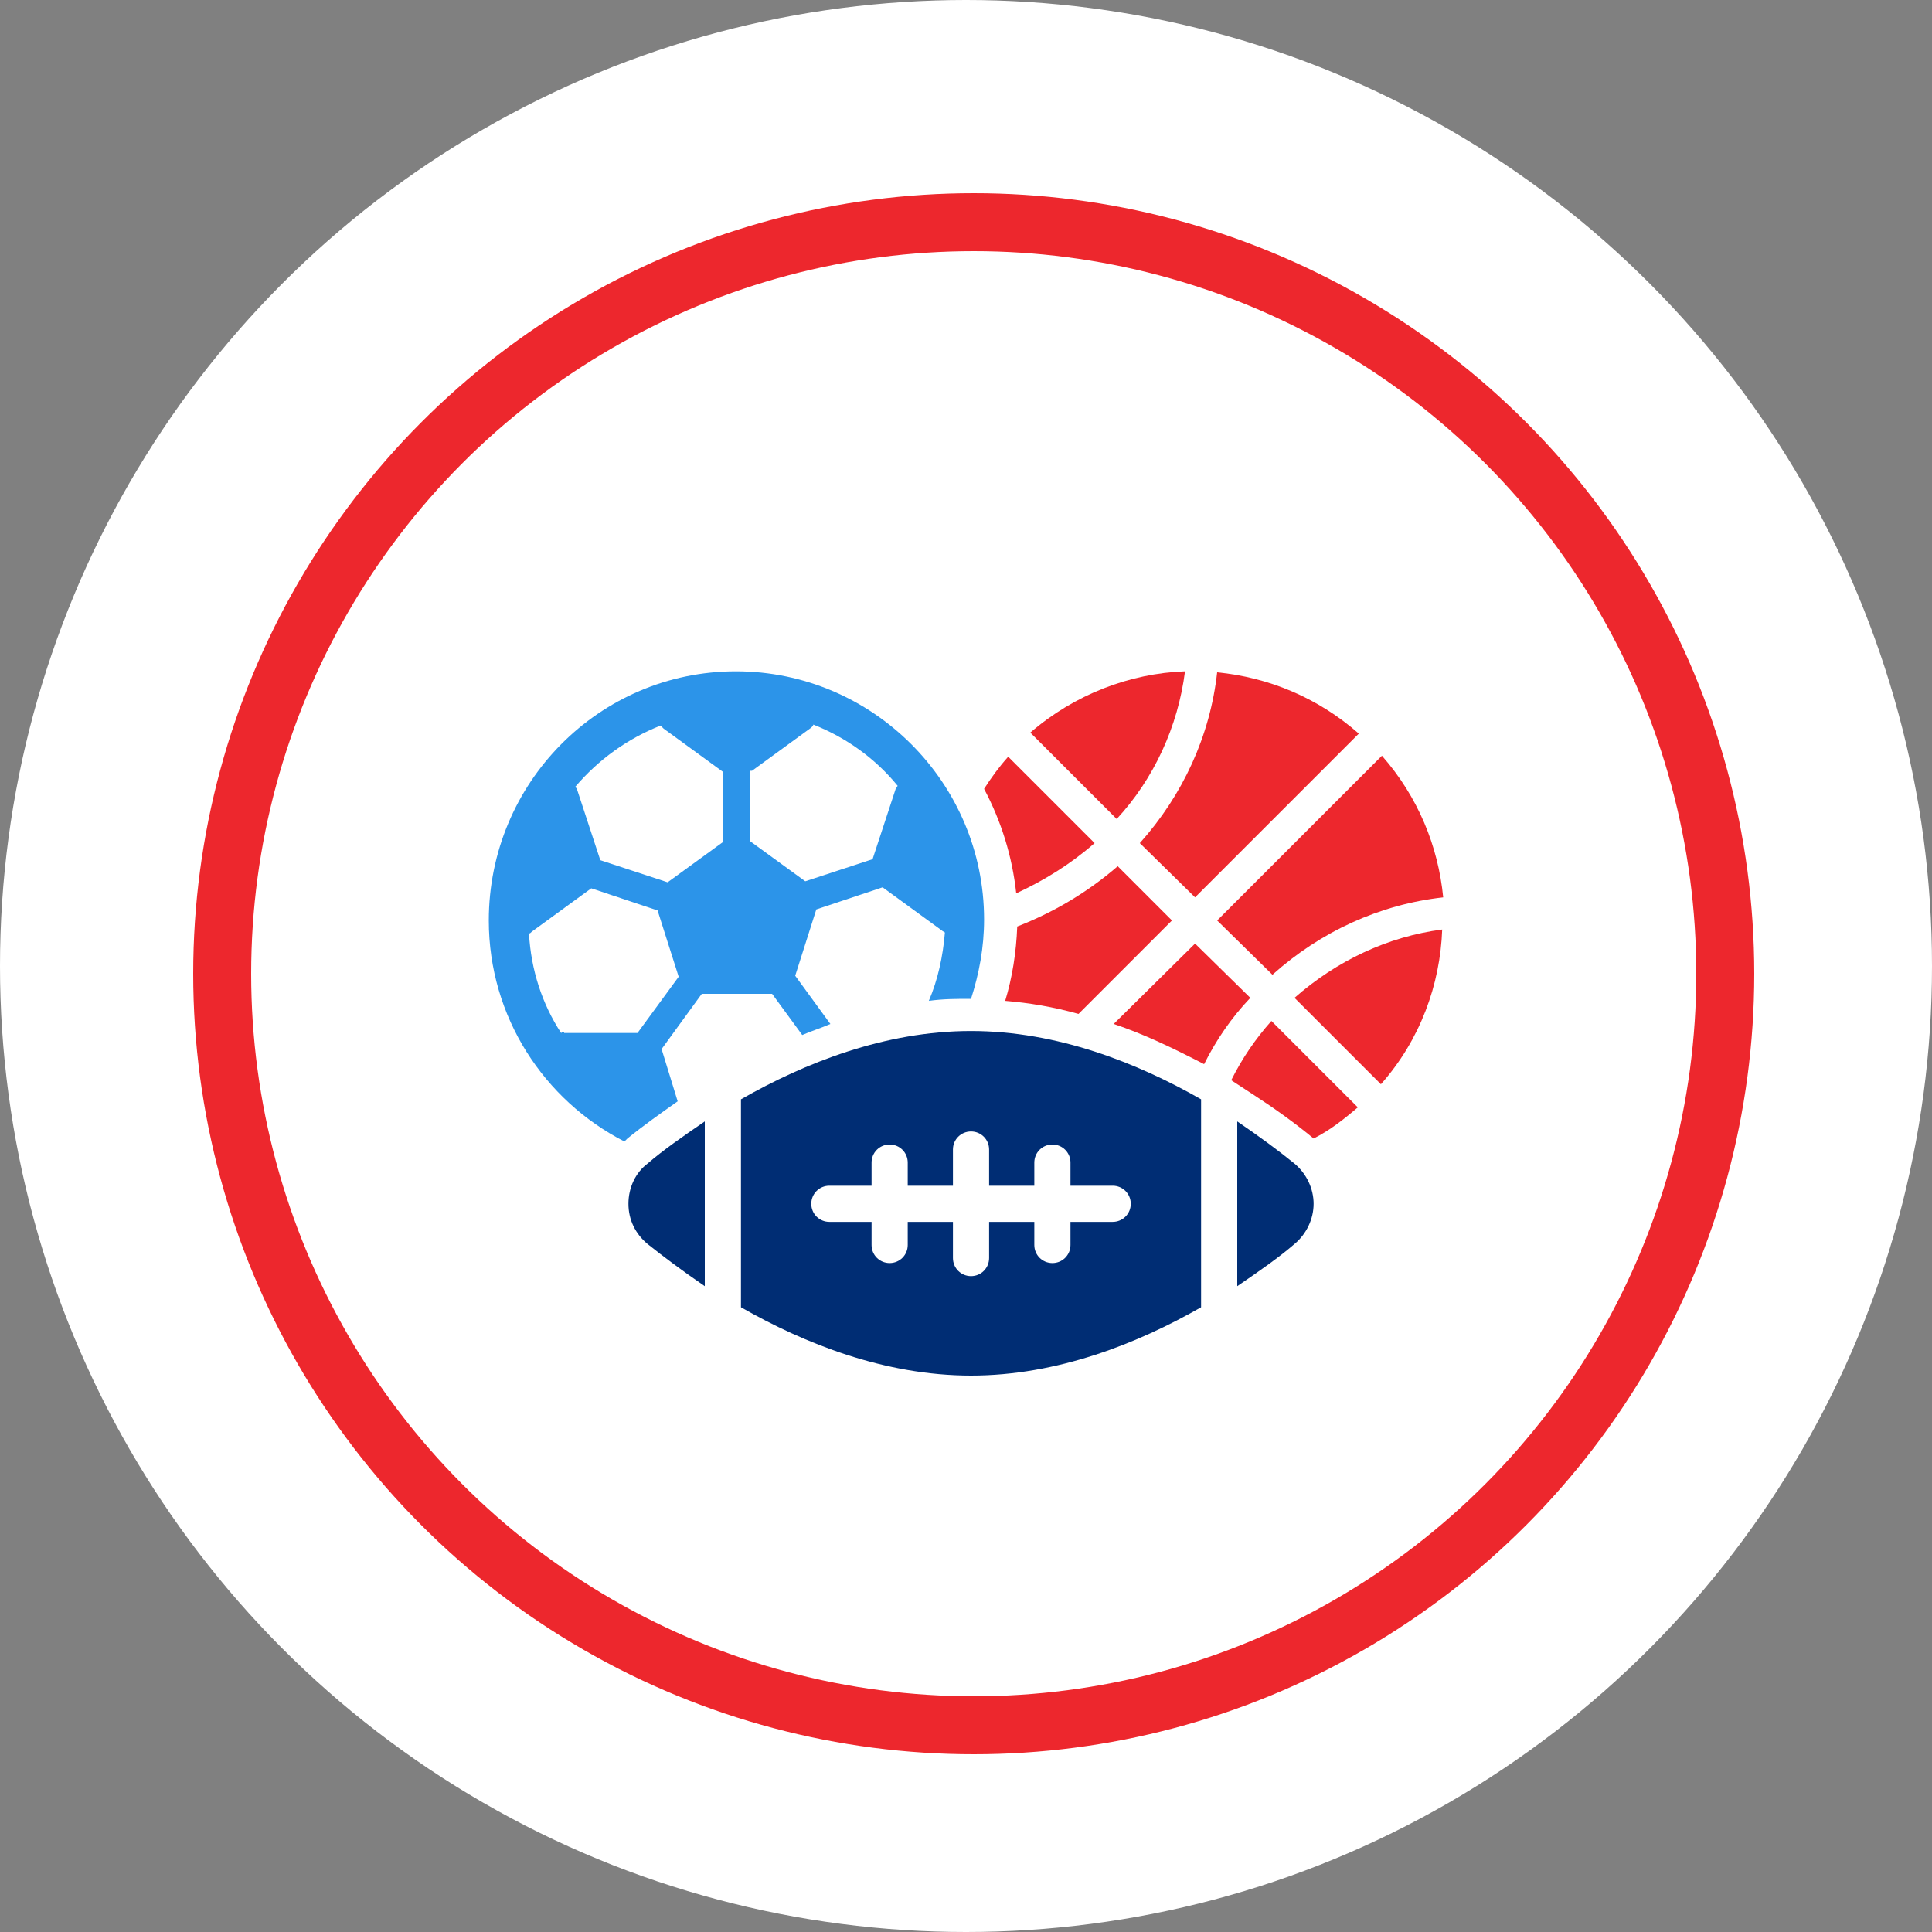
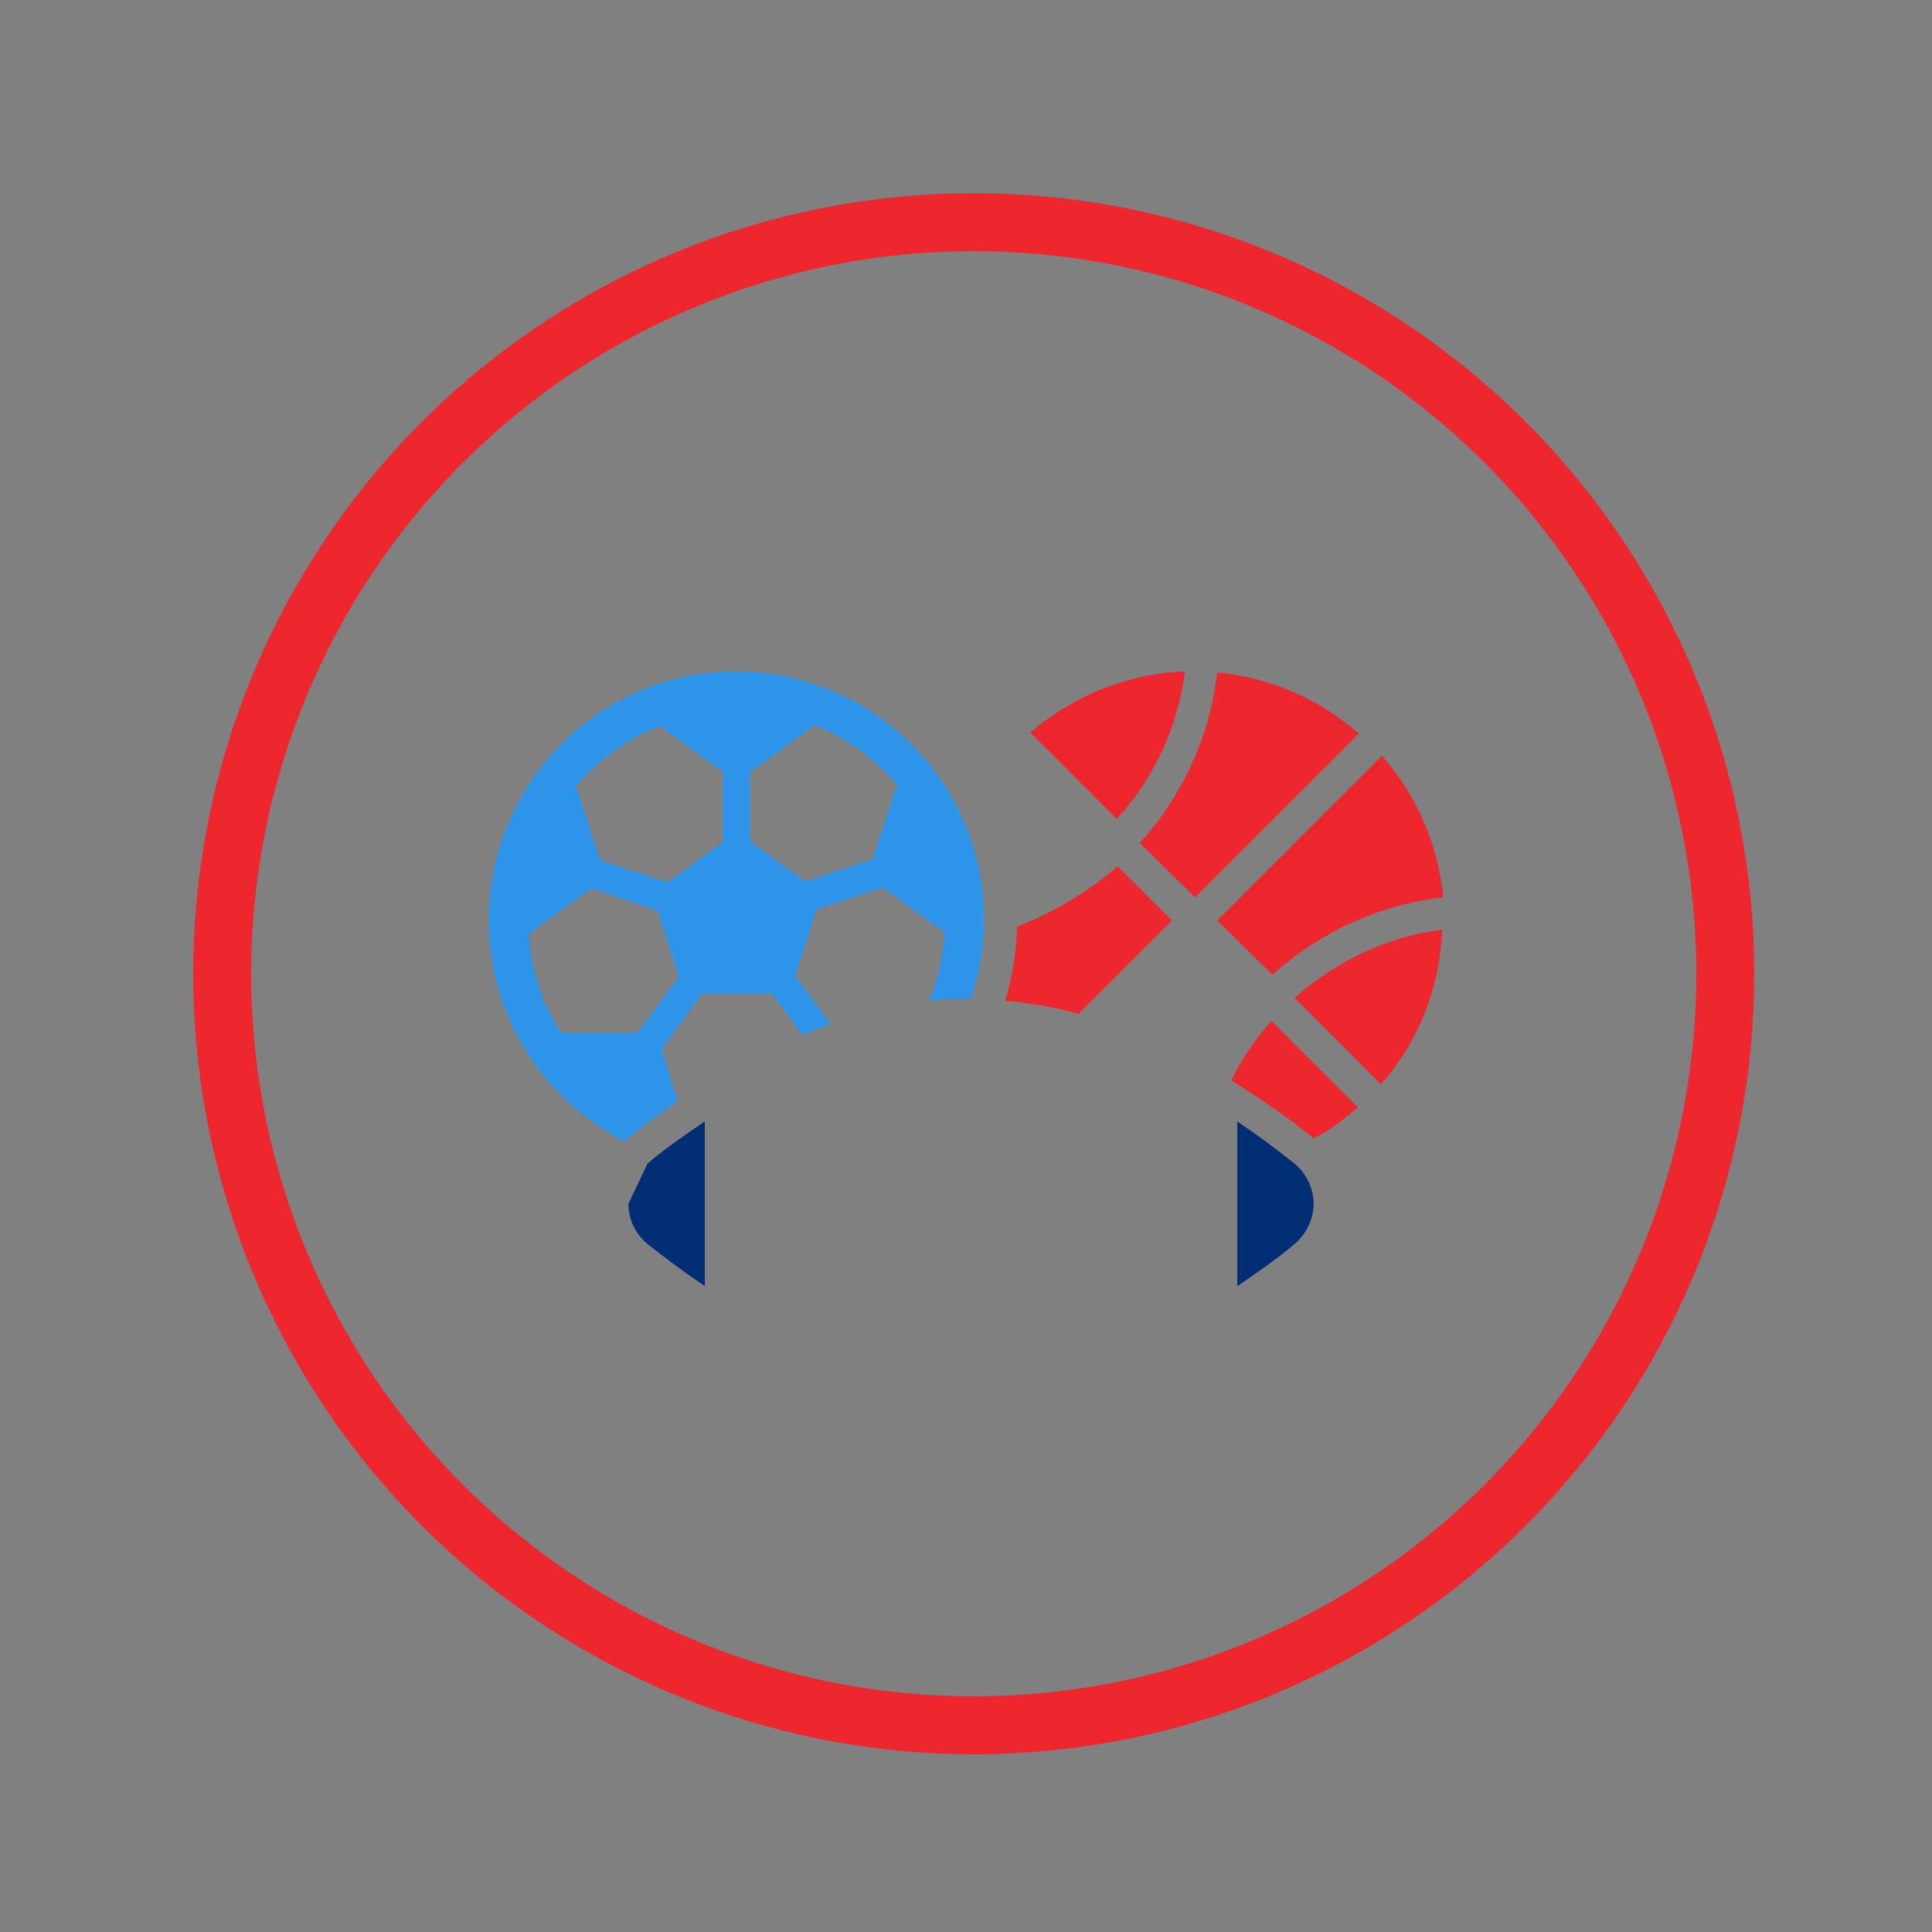
<svg xmlns="http://www.w3.org/2000/svg" width="100" height="100" viewBox="0 0 100 100" fill="none">
  <rect x="0" y="0" width="100" height="100" fill="#808080" stroke="none" />
-   <circle cx="50" cy="50" r="50" fill="white" />
  <circle cx="50.4" cy="50.4" r="38.9" stroke="#ED272D" stroke-width="3" />
  <path d="M63.728 55.912L64.924 56.692C65.964 57.368 67.056 58.148 67.992 58.928C68.824 58.512 69.552 57.94 70.28 57.316L65.808 52.844C64.976 53.78 64.3 54.768 63.728 55.912Z" fill="#ED272D" />
-   <path d="M61.856 48.84L57.644 53C59.204 53.52 60.712 54.248 62.324 55.08C62.948 53.832 63.728 52.688 64.716 51.648L61.856 48.84Z" fill="#ED272D" />
  <path d="M52.652 47.956C52.6 49.308 52.392 50.608 52.028 51.804C53.276 51.908 54.524 52.116 55.824 52.48L60.66 47.644L57.852 44.836C56.292 46.188 54.524 47.228 52.652 47.956L52.652 47.956Z" fill="#ED272D" />
  <path d="M67.004 51.648L71.476 56.12C73.504 53.832 74.544 50.972 74.648 48.112C71.84 48.476 69.188 49.724 67.004 51.648L67.004 51.648Z" fill="#ED272D" />
  <path d="M61.336 34.748C58.476 34.852 55.616 35.944 53.328 37.92L57.8 42.392C59.724 40.312 60.972 37.608 61.336 34.748L61.336 34.748Z" fill="#ED272D" />
  <path d="M65.86 50.452C68.356 48.216 71.424 46.812 74.7 46.448C74.44 43.796 73.4 41.248 71.528 39.116L63 47.644L65.86 50.452Z" fill="#ED272D" />
-   <path d="M56.656 43.64L52.184 39.168C51.716 39.688 51.3 40.26 50.936 40.832C51.82 42.496 52.392 44.316 52.6 46.24C54.056 45.564 55.408 44.732 56.656 43.64L56.656 43.64Z" fill="#ED272D" />
  <path d="M61.856 46.448L70.332 37.972C68.2 36.1 65.652 35.06 63 34.8C62.636 38.076 61.232 41.144 58.996 43.64L61.856 46.448Z" fill="#ED272D" />
  <path d="M34.244 54.3L36.324 51.44H39.964L41.524 53.572C41.992 53.364 42.512 53.208 42.98 53L41.16 50.504L42.252 47.072L45.684 45.928L48.752 48.164C48.804 48.216 48.856 48.216 48.908 48.268C48.804 49.516 48.544 50.712 48.076 51.804C48.804 51.7 49.532 51.7 50.208 51.7H50.26C50.676 50.4 50.936 49.048 50.936 47.592C50.936 40.52 45.164 34.748 38.092 34.748C31.02 34.748 25.3 40.52 25.3 47.644C25.3 52.636 28.16 56.952 32.32 59.084C32.372 59.032 32.424 58.98 32.476 58.928C33.308 58.252 34.192 57.628 35.076 57.004L34.244 54.3ZM38.924 39.896L41.992 37.66C42.044 37.608 42.096 37.556 42.096 37.504C43.812 38.18 45.32 39.272 46.464 40.676C46.412 40.728 46.412 40.78 46.36 40.832L45.164 44.472L41.68 45.616L38.82 43.536V39.896L38.924 39.896ZM34.192 37.556C34.244 37.608 34.296 37.66 34.348 37.712L37.416 39.948V43.588L34.556 45.668L31.072 44.524L29.876 40.884C29.876 40.832 29.824 40.78 29.772 40.728C30.968 39.324 32.476 38.232 34.192 37.556L34.192 37.556ZM29.2 53.416C29.148 53.416 29.096 53.416 29.044 53.468C28.056 51.96 27.484 50.192 27.38 48.32C27.432 48.32 27.484 48.268 27.536 48.216L30.604 45.98L34.036 47.124L35.128 50.556L32.996 53.468L29.2 53.468V53.416Z" fill="#2C94E9" />
-   <path d="M32.528 62.308C32.528 63.14 32.892 63.868 33.516 64.388C34.296 65.012 35.336 65.792 36.48 66.572V58.044C35.336 58.824 34.296 59.552 33.516 60.228C32.892 60.696 32.528 61.476 32.528 62.308Z" fill="#002D74" />
-   <path d="M38.352 56.9V67.664C41.628 69.536 45.788 71.2 50.26 71.2C54.732 71.2 58.892 69.536 62.168 67.664V56.9C58.892 55.028 54.732 53.364 50.26 53.364C45.788 53.364 41.628 55.028 38.352 56.9ZM51.196 59.5V61.372H53.536V60.176C53.536 59.656 53.952 59.24 54.472 59.24C54.992 59.24 55.408 59.656 55.408 60.176V61.372H57.592C58.112 61.372 58.528 61.788 58.528 62.308C58.528 62.828 58.112 63.244 57.592 63.244H55.408L55.408 64.44C55.408 64.96 54.992 65.376 54.472 65.376C53.952 65.376 53.536 64.96 53.536 64.44V63.244H51.196V65.116C51.196 65.636 50.78 66.052 50.26 66.052C49.74 66.052 49.324 65.636 49.324 65.116V63.244H46.984L46.984 64.44C46.984 64.96 46.568 65.376 46.048 65.376C45.528 65.376 45.112 64.96 45.112 64.44V63.244H42.928C42.408 63.244 41.992 62.828 41.992 62.308C41.992 61.788 42.408 61.372 42.928 61.372H45.112V60.176C45.112 59.656 45.528 59.24 46.048 59.24C46.568 59.24 46.984 59.656 46.984 60.176V61.372H49.324V59.5C49.324 58.98 49.74 58.564 50.26 58.564C50.78 58.564 51.196 58.98 51.196 59.5Z" fill="#002D74" />
+   <path d="M32.528 62.308C32.528 63.14 32.892 63.868 33.516 64.388C34.296 65.012 35.336 65.792 36.48 66.572V58.044C35.336 58.824 34.296 59.552 33.516 60.228Z" fill="#002D74" />
  <path d="M64.04 58.044V66.572C65.184 65.792 66.224 65.064 67.004 64.388C67.628 63.868 67.992 63.088 67.992 62.308C67.992 61.528 67.628 60.748 67.004 60.228C66.172 59.552 65.184 58.824 64.04 58.044Z" fill="#002D74" />
</svg>